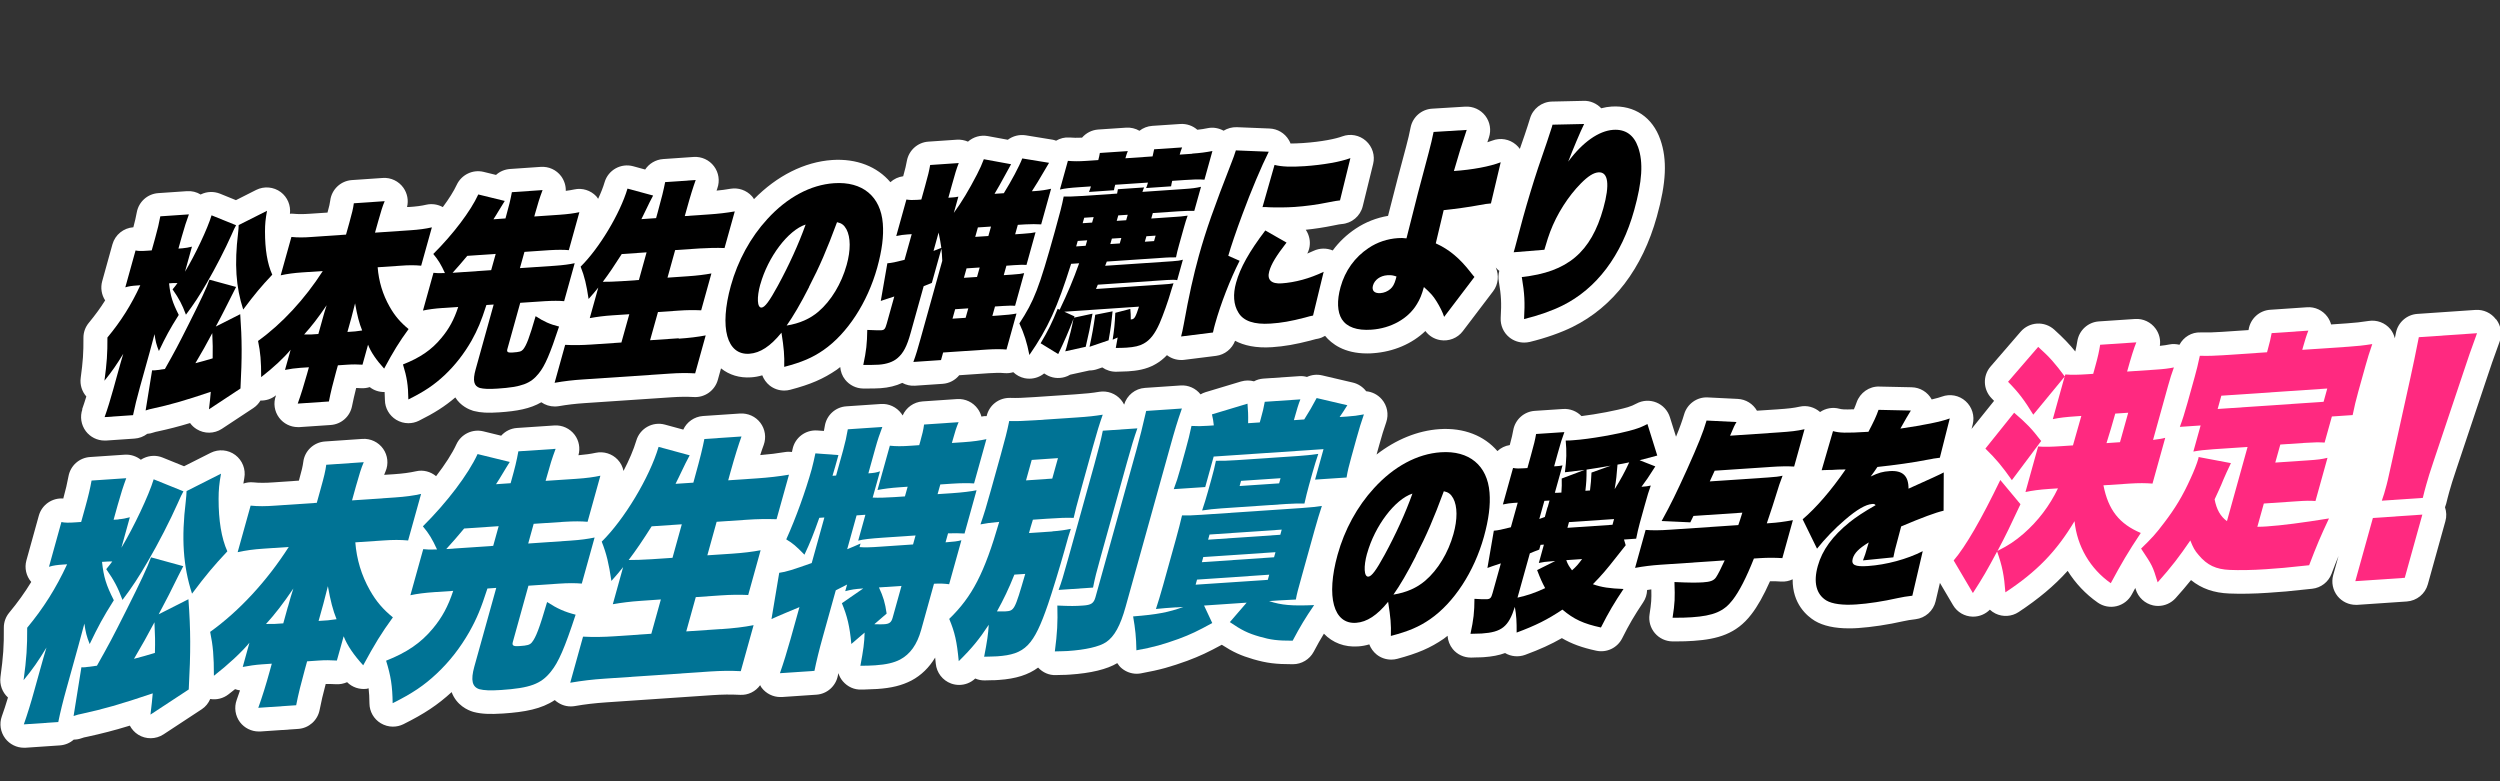
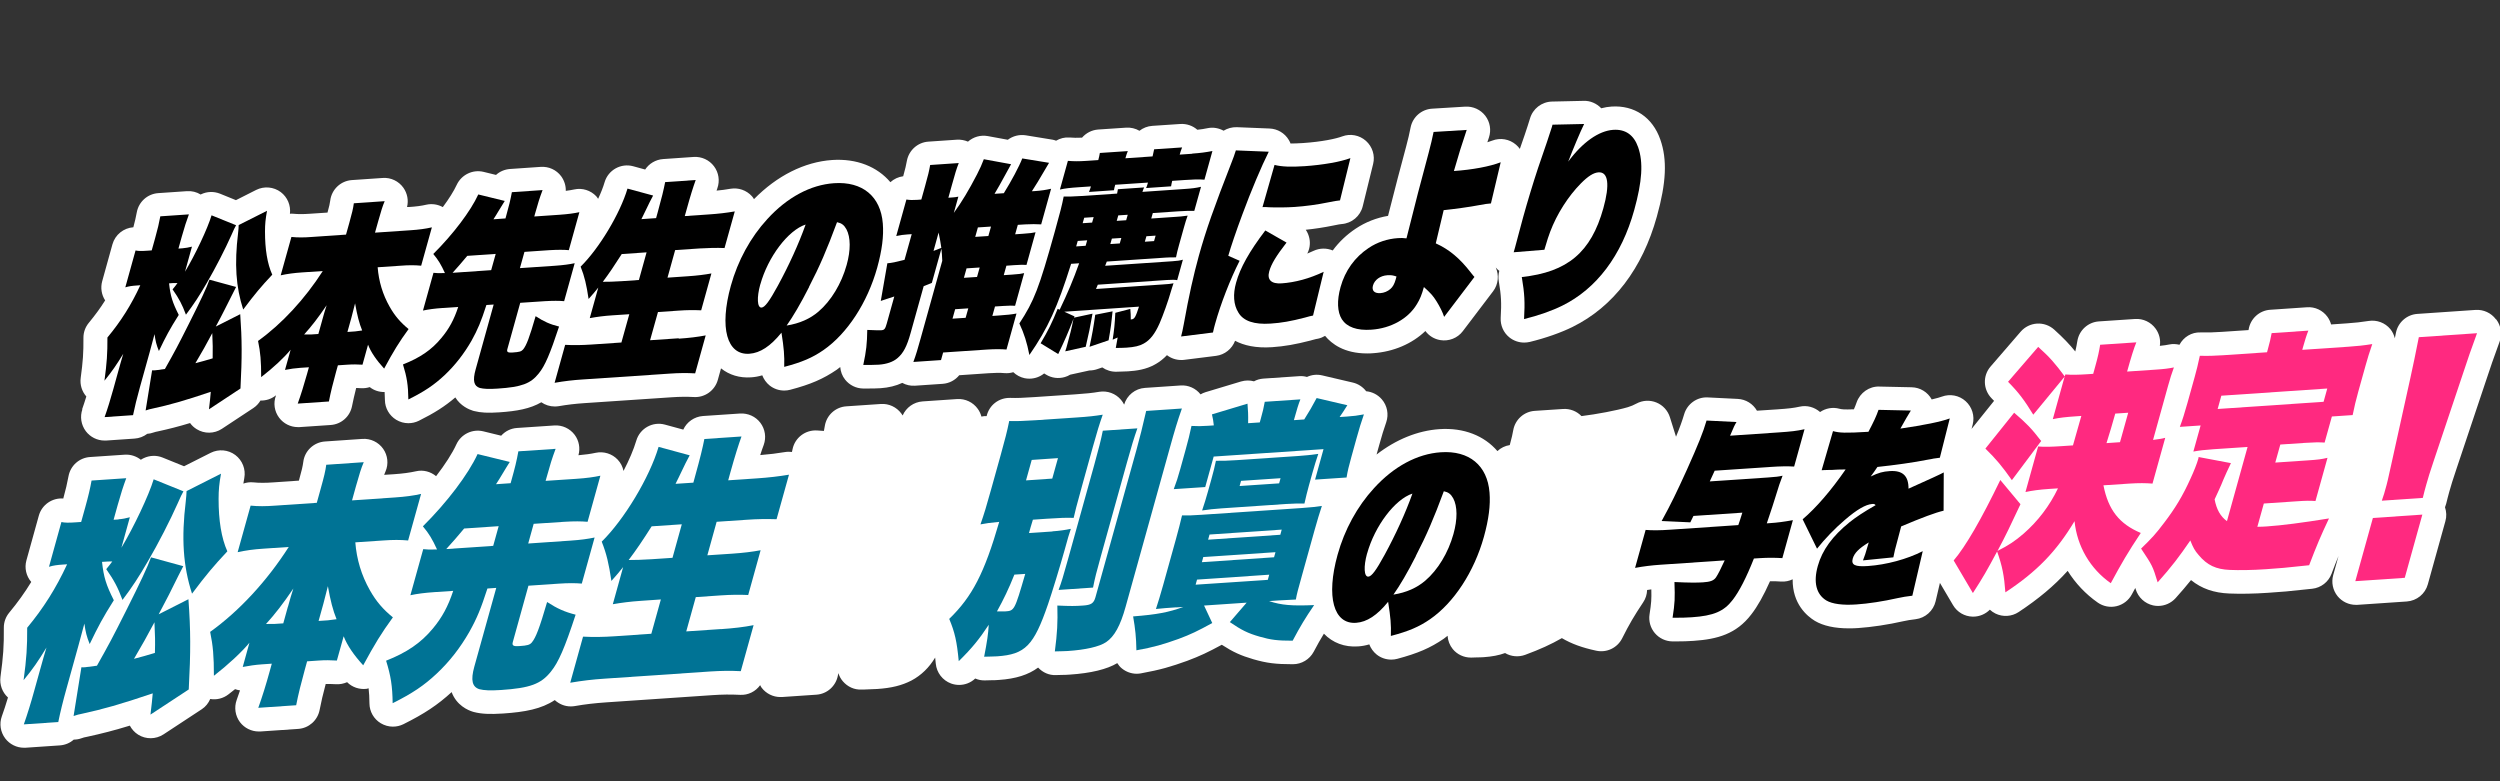
<svg xmlns="http://www.w3.org/2000/svg" id="a" viewBox="0 0 320 100">
  <rect x="0" y="0" width="320" height="100" fill="#333333" stroke="none" />
  <g>
    <path d="m10.55,52.38c-.34.95-.17,2.01.44,2.82.57.75,1.46,1.19,2.39,1.19.07,0,.14,0,.2,0l3.64-.25c.61-.04,1.17-.26,1.62-.61.27-.02.54-.07.81-.17.21-.08.32-.09.55-.14,1.38-.3,2.64-.62,4.13-1.07.22.31.5.57.84.78.99.62,2.26.6,3.23-.04l4.03-2.66c.38-.25.68-.58.91-.96.68.02,1.37-.19,1.93-.63.02-.01.04-.03.05-.04v.04c-.36.95-.2,2.02.41,2.83.57.76,1.46,1.2,2.4,1.2.07,0,.13,0,.2,0l3.99-.27c1.36-.09,2.48-1.08,2.74-2.42.14-.69.31-1.46.53-2.32.21,0,.42.01.63.03.39.02.76-.03,1.11-.14.54.43,1.21.64,1.9.63.02.31.03.65.04,1.03.01,1.03.56,1.98,1.44,2.52.48.29,1.02.44,1.56.44.46,0,.91-.1,1.34-.31,1.99-.99,3.34-1.85,4.67-2.99.68,1.1,1.76,1.55,2.25,1.7.05.01.09.03.14.04.86.22,1.79.27,3.24.17,2.24-.15,3.95-.46,5.38-1.29.5.35,1.1.54,1.71.54.17,0,.34-.01.52-.04,1.09-.19,2.11-.31,3.3-.39l11.15-.75c1.06-.07,1.89-.08,2.86-.03,1.4.08,2.67-.84,3.05-2.19l.41-1.48c1.06.85,2.38,1.25,3.84,1.15.49-.03.97-.12,1.44-.26.19.5.51.95.94,1.3.54.43,1.2.65,1.87.65.26,0,.51-.03.77-.1,2.62-.69,4.23-1.39,5.96-2.57.15-.1.29-.23.44-.34.05.58.25,1.15.63,1.62.56.7,1.4,1.12,2.3,1.13.2,0,.42,0,.65,0,.55,0,1.15-.01,1.58-.04,1.03-.07,1.97-.3,2.78-.68.49.27,1.06.4,1.63.36l3.54-.24c.85-.06,1.61-.47,2.12-1.1l3.8-.26c.82-.06,1.47-.06,2-.01.39.03.77-.01,1.12-.12.4.38.89.65,1.45.77.2.04.41.06.61.06.69,0,1.36-.24,1.89-.67l.23.14c.72.45,1.6.56,2.42.32.24-.07.47-.17.68-.3,0,0,0,0,0,0l2.46-.54c.3,0,.66-.05.98-.16l.67-.23c.53.37,1.17.57,1.83.55l.64-.02c.34,0,.59-.01.83-.03,1.06-.07,2.3-.23,3.45-.88.6-.33,1.1-.74,1.53-1.19.52.4,1.16.62,1.82.62.12,0,.25,0,.38-.02l4.08-.51c1.12-.14,2.05-.9,2.44-1.93,1.11.59,2.63.96,4.74.82,1.58-.11,2.97-.35,4.95-.86.04-.01.09-.02.13-.04.27-.08.39-.11.53-.14l.27-.05c.33-.07.63-.2.9-.36.83,1.01,2.43,2.25,5.38,2.25.25,0,.5,0,.77-.03,2.61-.18,4.99-1.21,6.69-2.84.45.61,1.12,1.03,1.89,1.16,1.1.19,2.23-.25,2.9-1.14l3.88-5.11c.67-.88.77-2.06.34-3.04.13.16.28.31.45.43-.11.41-.14.85-.07,1.29.32,1.92.36,2.76.25,4.73-.05.95.35,1.87,1.08,2.47.54.45,1.23.69,1.92.69.24,0,.47-.03.71-.08,2.02-.49,4.03-1.2,5.5-1.93,5.2-2.57,8.93-7.46,10.78-14.13,1.21-4.34,1.34-7.29.44-9.85-.99-2.84-3.32-4.41-6.24-4.22-.44.03-.88.1-1.32.22-.58-.62-1.43-.99-2.26-.95l-4.04.09c-1.33.03-2.47.92-2.83,2.2l-.29.92c-.15.46-.27.84-.37,1.12-.29.84-.49,1.41-.63,1.82-.14-.19-.29-.37-.48-.53-.84-.73-2.02-.94-3.06-.53-.18.07-.39.14-.62.21.06-.19.13-.39.2-.6.32-.95.15-1.99-.46-2.79-.61-.79-1.57-1.23-2.57-1.17l-4.24.26c-1.35.08-2.48,1.06-2.75,2.39-.21,1.02-.26,1.26-.58,2.48-.59,2.18-1.48,5.54-2.31,8.85-1.49.25-2.9.81-4.13,1.63-1.16.77-2.15,1.71-2.95,2.8-.78-.33-1.67-.32-2.46.05-.27.13-.53.24-.8.35.31-.6.41-1.28.27-1.95-.08-.4-.24-.77-.46-1.1,1.16-.12,2.38-.31,3.46-.53.69-.15,1.05-.2,1.12-.2,1.3-.09,2.4-1.01,2.71-2.28l1.33-5.41c.27-1.08-.09-2.22-.92-2.96-.83-.74-2-.96-3.04-.57-.77.29-2.54.68-5.01.85-.66.04-1.19.06-1.6.06-.06-.15-.13-.3-.22-.45-.52-.88-1.45-1.43-2.46-1.47l-4.2-.17c-.61-.02-1.2.15-1.69.45-.61-.33-1.31-.47-2.01-.33-.45.09-.85.16-1.35.21-.59-.52-1.37-.79-2.18-.74l-3.58.24c-.62.04-1.19.27-1.65.63-.51-.3-1.11-.44-1.71-.4l-3.58.24c-.82.06-1.55.45-2.06,1.04-.69.03-1.12.02-1.59-.02-.63-.05-1.22.11-1.73.41-.15-.05-.29-.11-.45-.13l-3.43-.56c-.84-.13-1.66.09-2.3.57l-2.56-.47c-.94-.17-1.86.11-2.54.71-.44-.19-.92-.28-1.41-.25l-3.66.25c-1.37.09-2.5,1.11-2.75,2.46-.11.6-.19.95-.47,1.97-.62.08-1.19.35-1.64.76-1.68-1.98-4.3-3.05-7.45-2.84-3.55.24-7.08,2.02-10.01,5.01-.08-.13-.16-.27-.27-.38-.69-.76-1.72-1.12-2.73-.95-.57.1-1.16.18-1.79.24.04-.1.07-.2.1-.3.34-.95.18-2.01-.43-2.82-.61-.81-1.59-1.26-2.6-1.19l-3.91.27c-.96.07-1.8.58-2.3,1.34l-1.53-.42c-1.57-.43-3.2.48-3.66,2.04-.19.65-.48,1.38-.83,2.13-.08-.11-.15-.23-.24-.33-.72-.76-1.79-1.1-2.82-.87-.34.07-.68.13-1.08.18.02-.66-.19-1.32-.59-1.87-.61-.82-1.59-1.27-2.61-1.2l-3.93.27c-.69.05-1.32.32-1.8.76l-1.59-.39c-1.39-.34-2.83.36-3.44,1.66-.37.8-1,1.8-1.78,2.85-.63-.35-1.38-.47-2.1-.31-.65.15-1.32.24-2.26.3h-.22c.21-.83.05-1.73-.46-2.46-.6-.85-1.61-1.34-2.65-1.26l-3.95.27c-1.43.1-2.59,1.19-2.77,2.62-.04.35-.13.73-.35,1.54l-2.25.15c-.88.06-1.51.06-2.12,0-.15-.02-.3-.01-.44,0,.13-1.06-.31-2.12-1.17-2.77-.91-.68-2.13-.79-3.15-.28l-2.59,1.31-2.04-.83c-.78-.31-1.66-.29-2.42.08-.02,0-.03.02-.05.03-.52-.32-1.14-.48-1.77-.43l-3.66.25c-1.37.09-2.5,1.1-2.75,2.45-.11.61-.25,1.2-.44,1.92-1.24.09-2.33.94-2.68,2.19l-1.31,4.72c-.23.84-.09,1.73.38,2.45-.62.99-1.31,1.92-2.09,2.87-.45.54-.7,1.23-.69,1.94.01,1.9-.06,2.96-.35,5.11-.12.88.16,1.74.72,2.38-.19.62-.38,1.19-.55,1.67Z" fill="#fff" />
    <path d="m319.47,40.86c-.61-.81-1.59-1.26-2.6-1.19l-7.45.51c-1.35.09-2.47,1.08-2.74,2.41-.05.25-.1.48-.14.71-.11-.42-.29-.83-.58-1.18-.67-.81-1.73-1.2-2.76-1.04-.96.15-1.77.24-2.8.31l-2.02.14c-.09-.34-.25-.67-.46-.97-.61-.84-1.6-1.31-2.63-1.23l-4.7.32c-1.39.09-2.53,1.13-2.76,2.5,0,.03-.01.06-.02.1l-3.43.23c-1.03.07-1.81.09-2.71.07-1.15-.05-2.18.6-2.7,1.58-.42-.1-.85-.13-1.28-.04-.36.07-.65.12-1.23.18.12-.76-.07-1.55-.53-2.19-.61-.85-1.61-1.32-2.64-1.25l-4.63.31c-1.39.09-2.54,1.14-2.76,2.52-.07.42-.14.81-.26,1.32h-.01c-.78-.96-1.51-1.72-2.69-2.79-.6-.54-1.39-.82-2.2-.77-.81.05-1.56.42-2.09,1.03l-3.86,4.47c-1.02,1.18-.96,2.95.14,4.07.11.11.21.21.31.32l-2.88,3.59.15-.58c.27-1.08-.08-2.22-.91-2.97s-2-.97-3.05-.58c-.22.08-.61.2-1.29.36-.51-.94-1.49-1.54-2.57-1.56l-4.14-.09c-1.28-.05-2.47.79-2.9,2.02-.11.31-.21.57-.35.89-1.31.05-1.58,0-1.85-.07-.88-.24-1.78-.06-2.48.42-.71-.62-1.67-.9-2.6-.69-.83.18-1.35.24-2.9.35l-2.58.17c-.51-.89-1.43-1.46-2.46-1.51l-3.83-.19c-1.37-.08-2.64.82-3.03,2.16-.24.81-.54,1.66-1.04,2.87l-.78-2.49c-.27-.86-.9-1.55-1.73-1.89-.83-.34-1.77-.29-2.56.14-.36.2-.69.33-1.1.46-1.43.42-3.98.9-5.93,1.14-.61-.63-1.47-.97-2.36-.91l-3.62.24c-1.37.09-2.5,1.1-2.75,2.45-.1.57-.18.91-.45,1.93-.6.09-1.15.36-1.58.77-1.68-1.96-4.29-3.02-7.42-2.81-2.79.19-5.56,1.32-8.05,3.25l.35-1.25c.35-1.27.53-1.84.89-2.89.34-1.01.13-2.12-.57-2.93-.52-.6-1.24-.96-2-1.03-.42-.55-1.02-.95-1.7-1.11l-3.93-.92c-.67-.16-1.36-.08-1.95.2-.32-.09-.66-.13-1.01-.1l-4.56.31c-.44.03-.85.15-1.21.35-.54-.15-1.11-.14-1.66.02l-4.55,1.37c-.23.07-.44.17-.63.28-.61-.78-1.57-1.21-2.55-1.14l-4.56.31c-1.26.08-2.32.95-2.67,2.14-.11-.22-.24-.42-.4-.61-.68-.81-1.74-1.2-2.79-1.03-.88.15-1.66.23-3.11.33l-5.21.35c-1.47.1-2.24.13-3.06.1-1.47-.04-2.71.93-3.03,2.33-.22,0-.43,0-.65.06,0,0-.01,0-.02,0-.09-.34-.24-.68-.46-.98-.6-.85-1.61-1.33-2.65-1.26l-4.42.3c-1.14.08-2.11.79-2.55,1.8-.05-.09-.11-.17-.17-.25-.61-.83-1.6-1.29-2.62-1.22l-4.42.3c-1.38.09-2.52,1.12-2.75,2.49-.04.22-.08.44-.12.66l-.85-.06c-1.51-.1-2.85.91-3.16,2.38-.03.12-.05.25-.08.37-.28-.03-.57-.04-.86.01-1.01.17-2.07.3-3.2.39.16-.5.3-.92.45-1.31.34-.95.18-2.01-.43-2.82-.61-.81-1.59-1.25-2.6-1.19l-4.75.32c-1.11.08-2.07.76-2.52,1.74l-2.35-.64c-1.57-.43-3.2.48-3.66,2.04-.35,1.17-.93,2.52-1.64,3.89-.11-.54-.36-1.04-.75-1.45-.72-.76-1.79-1.09-2.82-.87-.64.14-1.31.23-2.2.31.25-.89.08-1.86-.48-2.61-.61-.81-1.58-1.27-2.61-1.2l-4.77.32c-.8.05-1.52.42-2.03.99l-2.29-.56c-1.39-.34-2.84.36-3.44,1.66-.53,1.16-1.45,2.58-2.6,4.08-.71-.59-1.65-.84-2.56-.63-.81.18-1.69.3-2.84.38l-1.25.08c.06-.15.11-.28.17-.42.42-.96.3-2.07-.3-2.92-.6-.85-1.61-1.33-2.65-1.26l-4.8.33c-1.43.1-2.6,1.2-2.77,2.62-.07.52-.19,1.08-.56,2.39l-3.19.22c-1.1.08-1.9.08-2.67,0-.44-.04-.86.02-1.25.16.03-.22.07-.45.12-.71.21-1.12-.24-2.26-1.15-2.95-.91-.68-2.13-.79-3.15-.28l-3.41,1.72-2.74-1.11c-.78-.32-1.66-.29-2.42.07-.13.06-.26.13-.37.21-.58-.46-1.32-.7-2.07-.65l-4.44.3c-1.37.09-2.5,1.1-2.75,2.45-.17.9-.36,1.75-.67,2.86-1.41-.11-2.74.79-3.13,2.19l-1.59,5.73c-.27.97-.03,2.01.62,2.76-.83,1.36-1.75,2.64-2.82,3.93-.45.54-.7,1.23-.69,1.94.02,2.34-.07,3.63-.43,6.29-.13,1,.24,1.98.96,2.63-.27.9-.54,1.73-.79,2.42-.34.95-.17,2.01.44,2.82.57.75,1.46,1.19,2.39,1.19.07,0,.14,0,.2,0l4.41-.3c.67-.05,1.29-.31,1.77-.74.34,0,.68-.06,1.01-.18.25-.09.32-.11.74-.19,1.8-.39,3.44-.81,5.43-1.42.24.46.61.87,1.07,1.16.99.62,2.26.6,3.24-.04l4.9-3.22c.49-.32.85-.78,1.08-1.31.81.14,1.66-.07,2.33-.59.29-.22.57-.45.85-.67.2.07.41.13.63.16-.14.43-.28.84-.43,1.24-.34.95-.18,2.02.43,2.83.57.75,1.46,1.19,2.4,1.19.07,0,.14,0,.2,0l4.85-.33c1.36-.09,2.48-1.09,2.74-2.42.19-.99.44-2.07.78-3.33.42,0,.86,0,1.31.03.51.03.99-.07,1.43-.26.65.65,1.57.96,2.49.85.09-.01.18-.05.26-.07.07.58.1,1.19.11,1.95.01,1.03.56,1.99,1.44,2.52.48.29,1.02.44,1.56.44.46,0,.91-.1,1.34-.31,2.69-1.34,4.39-2.47,6.18-4.11.63,1.7,2.09,2.32,2.71,2.51.05.01.09.03.14.04.97.25,2.04.3,3.73.19,2.82-.19,4.91-.58,6.62-1.72.56.51,1.27.81,2.03.81.17,0,.34-.01.52-.04,1.35-.24,2.61-.38,4.07-.48l13.53-.92c1.31-.09,2.35-.1,3.56-.04,1.04.06,2-.43,2.58-1.24.06.11.11.23.19.33.57.75,1.46,1.19,2.39,1.19.07,0,.14,0,.2,0l4.42-.3c1.35-.09,2.47-1.08,2.74-2.41.02-.11.05-.23.07-.35.12.38.31.74.58,1.05.59.69,1.46,1.1,2.36,1.05h.34c.66-.02,1.23-.04,1.69-.07,1.82-.12,3.15-.45,4.38-1.08,1.26-.67,2.27-1.66,3.04-2.94.03.24.05.5.08.78.11,1.15.87,2.14,1.96,2.54.33.12.68.18,1.03.18.75,0,1.49-.28,2.06-.82.4.17.82.26,1.27.24l.75-.02c.41,0,.7-.01,1.03-.04,2.17-.15,3.75-.66,5-1.58.59.63,1.4,1,2.28.96l.76-.02c.41,0,.7-.02,1-.04,2.72-.18,4.77-.68,6.09-1.47.16.25.35.49.59.68.54.44,1.21.68,1.9.68.18,0,.36-.02.54-.05,2.52-.46,3.85-.86,5.91-1.6,1.68-.63,2.66-1.1,4.44-2.06,1.45.94,2.45,1.39,4.06,1.86,1.71.49,2.84.63,4.98.63h.07c1.11,0,2.13-.62,2.65-1.59.49-.92.88-1.63,1.31-2.32,1.12,1.17,2.65,1.75,4.37,1.63.49-.03.97-.12,1.44-.26.19.5.51.95.94,1.3.54.43,1.2.65,1.87.65.26,0,.52-.03.77-.1,2.62-.7,4.23-1.39,5.95-2.57.17-.12.33-.26.49-.38.04.62.27,1.22.67,1.71.57.69,1.42,1.08,2.31,1.08.03,0,.06,0,.09,0l.61-.02c.4,0,.7-.02.93-.03,1.05-.07,1.96-.24,2.75-.53.77.46,1.72.54,2.57.23,1.9-.7,3.3-1.34,4.7-2.14,1.24.73,2.59,1.22,4.4,1.61,1.34.29,2.7-.36,3.32-1.59.91-1.82,1.52-2.85,2.69-4.61.32-.47.48-1.02.5-1.57.18-.03.35-.06.54-.08.03,1.29,0,1.72-.23,3.21-.13.86.12,1.73.68,2.39s1.38,1.05,2.25,1.06c.17,0,.34,0,.51,0,.78,0,1.49-.02,2.19-.07,3.05-.21,5.48-.87,7.4-3.39.8-1.03,1.57-2.4,2.39-4.24.47-.01.92,0,1.42.04.53.03,1.03-.07,1.48-.29-.04,3.16,1.86,4.72,2.84,5.32,1.08.64,2.55.96,4.37.96.38,0,.78-.01,1.19-.04,1.71-.12,3.81-.43,5.74-.87q.7-.16,1.59-.26c1.25-.15,2.28-1.07,2.57-2.3l.55-2.35,1.68,2.85c.53.9,1.48,1.45,2.52,1.47.02,0,.04,0,.06,0,.81,0,1.57-.33,2.13-.89.21.19.45.36.71.49.95.47,2.09.4,2.98-.19,2.52-1.67,4.53-3.34,6.27-5.27.99,1.58,2.29,2.97,3.85,4.06.7.49,1.58.66,2.41.46.83-.2,1.54-.74,1.95-1.5.16-.29.31-.57.45-.83.02.06.03.1.05.17.32,1.04,1.17,1.82,2.22,2.06.21.05.43.07.65.07.84,0,1.66-.36,2.24-1,.75-.83,1.37-1.57,1.97-2.31,1.36,1.1,2.93,1.64,4.91,1.72,1.37.06,3.21.03,4.92-.09,1.82-.12,2.5-.17,5.68-.52,1.12-.12,2.08-.86,2.48-1.92.34-.9.62-1.62.89-2.27l-.68,2.44c-.26.94-.05,1.94.56,2.7.57.7,1.43,1.11,2.33,1.11.07,0,.14,0,.2,0l6.33-.43c1.27-.09,2.35-.96,2.69-2.19l2.25-8.09c.17-.59.14-1.21-.05-1.78.06-.15.11-.3.15-.45.13-.57.27-1.04.4-1.54.22-.8.45-1.53.91-2.9l3.73-11.14c.64-1.94,1.01-3.01,1.8-5.17.35-.95.19-2.02-.42-2.83Z" fill="#fff" />
  </g>
  <g>
    <path d="m23.37,31.78c.39-.03.81-.11,1.2-.21l-.89,3.21c1.3-2.15,2.9-5.54,3.4-7.22l3.14,1.27c-.19.33-.29.55-.6,1.26-.78,1.77-2.09,4.3-3.13,6.09-.97,1.68-1.68,2.76-2.69,4.1-.5-1.34-.87-2.03-1.71-3.24.32-.39.41-.5.63-.81-.21-.01-.39,0-.55,0l-.53.04c.17,1.6.43,2.43,1.24,4.04-1.14,1.8-1.67,2.79-2.54,4.62-.33-.82-.43-1.24-.56-2.16q-.33,1.24-.63,2.34l-1.24,4.45c-.38,1.35-.68,2.59-.88,3.58l-3.64.25c.36-1,.76-2.3,1.12-3.6l.5-1.81c.46-1.65.47-1.7.77-2.7-.87,1.43-1.45,2.27-2.41,3.45.31-2.3.39-3.49.38-5.53,1.72-2.07,3.04-4.15,4.21-6.69l-.4.03c-.65.04-1.07.1-1.52.24l1.31-4.72c.37.08.77.08,1.5.03l.57-.04.43-1.54c.33-1.19.52-1.99.67-2.82l3.66-.25c-.3.81-.58,1.65-.91,2.84l-.43,1.54.53-.04Zm7.38,8.45c.23,3.27.24,5.46.03,9.5l-4.03,2.66c.14-1.15.16-1.49.23-2.24-3.42,1.16-5.3,1.68-7.42,2.14-.37.08-.56.12-.92.25l.83-5.14c.11.02.27,0,.37,0,.18-.01.38-.05,1.27-.17,1.3-2.31,1.63-2.92,3.06-5.77,1.56-3.1,2.29-4.65,2.64-5.66l3.41.93q-.2.36-1.52,3.01c-.3.6-.55,1.07-1.08,2.06l3.14-1.59Zm-5.74,6.26c.94-.25,1.32-.35,2.21-.62.03-1.38.01-1.72-.05-3.23-.89,1.68-1.16,2.14-2.16,3.85Zm9.17-19.52c-.19,1.05-.26,1.68-.26,2.67,0,2.25.29,4.11.93,5.52-1.46,1.55-2.21,2.45-3.72,4.46-.94-2.9-1.13-5.83-.66-9.75.06-.56.07-.67.08-1.06l3.63-1.83Z" />
    <path d="m37.23,44.73c-.88,1.07-2.26,2.35-3.8,3.54,0-2.06-.09-3.14-.4-4.63,3.05-2.19,5.96-5.33,8.29-8.95l-2.67.18c-1.03.07-1.85.18-2.72.37l1.37-4.91c.79.08,1.59.08,2.62,0l4.37-.3.41-1.46c.36-1.29.51-1.91.59-2.55l3.95-.27c-.27.63-.46,1.25-.83,2.57l-.41,1.46,4.56-.31c1.05-.07,1.89-.18,2.72-.37l-1.37,4.91c-.81-.08-1.59-.08-2.62,0l-2.95.2c.14,1.79.64,3.48,1.54,5.06.66,1.17,1.4,2.02,2.42,2.85-1.22,1.67-1.93,2.83-3.13,5.06-.98-1.07-1.7-2.11-2.06-3.06l-.71,2.56c-.61-.04-1.27-.05-1.94,0l-1.21.08-.24.86c-.38,1.38-.69,2.61-.91,3.77l-3.99.27c.42-1.17.81-2.44,1.19-3.79l.24-.86-1.07.07c-.63.04-1.36.14-1.99.27l.73-2.62Zm4.01-3.74c.23-.84.34-1.21.57-1.92-1.09,1.61-1.96,2.73-2.88,3.74.08,0,.39,0,.93,0l.89-.06.49-1.75Zm5.12,1.32c-.38-.93-.64-1.94-.91-3.48-.28,1.08-.43,1.7-.47,1.83l-.51,1.83.99-.07.9-.12Z" />
    <path d="m55.49,34.92c.45.05.68.06,1.46.03-.49-1.08-.84-1.66-1.49-2.44,2.54-2.53,4.78-5.48,5.76-7.62l3.39.83c-.21.33-.45.72-.85,1.38-.17.28-.29.5-.6.97l1.54-.11.08-.29c.37-1.32.55-2.05.74-3.07l3.93-.27c-.39,1.03-.58,1.65-.98,3.08l-.08.3,3.22-.22c1.11-.08,1.85-.18,2.55-.33l-1.35,4.86c-.66-.06-1.4-.06-2.46,0l-3.22.22-.58,2.08,4.45-.3c1.11-.08,1.85-.18,2.56-.33l-1.35,4.86c-.66-.06-1.4-.06-2.46,0l-3.16.21-1.65,5.93c-.1.38.06.47.68.43.89-.06,1.1-.13,1.33-.38.44-.53.81-1.51,1.61-4.27,1.07.7,1.84,1.04,3,1.33-1.15,3.49-1.8,5.02-2.6,6-1.04,1.31-2.21,1.74-5.25,1.94-1.15.08-1.8.04-2.29-.08-.77-.24-.94-.94-.54-2.37l2.31-8.31-.93.06c-.68,2.11-1.1,3.12-1.91,4.58-.95,1.65-2.07,3.1-3.43,4.39-1.34,1.25-2.55,2.08-4.65,3.12-.02-1.8-.19-2.87-.69-4.48,2.18-.86,3.66-1.86,4.91-3.38.99-1.18,1.63-2.36,2.16-3.98l-1.96.13c-1.07.07-1.83.18-2.55.33l1.35-4.85Zm7.38-.34l.58-2.08-3.64.25c-.75.9-1.21,1.43-1.88,2.17l4.94-.34Z" />
    <path d="m86.88,43.35c1.32-.09,2.41-.22,3.45-.42l-1.35,4.86c-1.11-.06-2.06-.05-3.23.03l-11.15.75c-1.25.08-2.37.21-3.61.43l1.35-4.86c1.11.06,2.12.04,3.37-.04l3.83-.26,1.01-3.62-2.13.14c-1.09.07-1.99.19-2.93.36l1.09-3.91c-.45.56-.64.79-1.24,1.46-.28-1.86-.51-2.85-1.02-4.14,2.37-2.33,5.04-6.77,6-9.99l3.28.89c-.32.58-.54,1.04-.87,1.73-.24.52-.36.74-.63,1.29l1.88-.13.21-.76c.51-1.83.76-2.88.95-3.85l3.91-.27c-.34.95-.67,1.98-1.18,3.84l-.22.78,3.04-.21c1.23-.08,2.33-.21,3.36-.39l-1.31,4.69c-1.02-.04-2.03-.02-3.16.05l-3.16.21-.98,3.53,2.61-.18c1.19-.08,2.13-.2,3.01-.36l-1.31,4.72c-.92-.04-1.81-.04-2.9.04l-2.63.18-1.01,3.61,3.66-.25Zm-4.12-11.05l-3.18.22c-.93,1.46-1.62,2.49-2.42,3.55.7,0,1.36-.01,2.43-.08l2.19-.15.98-3.53Z" />
    <path d="m100.02,42.59c-1.41,1.74-2.72,2.59-4.1,2.69-2.89.2-3.86-3.34-2.37-8.71.89-3.21,2.51-6.18,4.66-8.52,2.54-2.79,5.55-4.4,8.55-4.6,3.64-.25,5.97,1.69,6.24,5.16.13,1.61-.1,3.42-.72,5.66-1.25,4.48-3.84,8.44-6.89,10.55-1.41.97-2.73,1.54-5.01,2.14.04-1.48-.04-2.38-.35-4.37Zm-2.71-6.17c-.46,1.67-.39,2.99.17,2.95.42-.03,1-.81,2.08-2.79,1.42-2.61,2.67-5.34,3.56-7.84-2.24.73-4.82,4.14-5.8,7.67Zm6.25.32c-1.07,2.11-2.06,3.79-2.87,4.93,1.67-.27,3.01-.87,4.08-1.79,1.61-1.38,2.93-3.56,3.6-5.96.53-1.89.52-3.55-.03-4.58-.3-.54-.62-.78-1.2-.9-1.32,3.56-2.2,5.6-3.59,8.29Z" />
    <path d="m119.28,36.21l-1.05.42-1.67,5.99c-.47,1.7-.93,2.58-1.67,3.21-.56.49-1.4.78-2.41.85-.49.03-1.35.04-1.98.03.39-1.83.48-2.71.51-4.48.98.04,1.46.06,1.81.04.38-.03.49-.17.68-.84l.97-3.48c-.83.27-1.29.41-1.73.57l.84-4.82c.53-.04,1.07-.15,2.2-.44l.92-3.29-.57.04c-.46.03-.84.08-1.41.2l1.3-4.67c.44.07.81.08,1.38.04l.53-.04.46-1.65c.42-1.51.53-1.97.67-2.77l3.66-.25c-.31.81-.46,1.3-.87,2.79l-.46,1.65.55-.04c.24-.02.4-.03.73-.1l-.58,2.08c1-1.37,1.94-2.94,2.96-4.91.43-.85.58-1.18.88-1.96l3.49.64c-.36.66-.47.85-.83,1.51-.49.91-.85,1.54-1.29,2.28l1.19-.08c.99-1.6,1.96-3.41,2.36-4.45l3.43.56q-.15.25-.52.88c-.74,1.27-1.17,1.98-1.68,2.76l.36-.02c.79-.05,1.44-.15,2.1-.3l-1.27,4.56c-.61-.04-1.29-.04-2.02,0l-.97.06-.34,1.21,1.01-.07c.93-.06,1.19-.11,1.6-.19l-1.16,4.18c-.4-.03-.69-.03-1.6.03l-.97.07-.34,1.21,1.05-.07c.89-.06,1.23-.11,1.56-.19l-1.16,4.18c-.3-.03-.67-.03-1.48.02l-1.09.07-.34,1.21.75-.05c1.07-.07,1.8-.15,2.34-.26l-1.28,4.61c-.68-.06-1.48-.06-2.46,0l-5.65.38-.27.97-3.54.24c.33-.89.58-1.73.92-2.97l2.78-9.98c-.03-.74-.05-.92-.11-1.55l-1.22,4.37Zm.21-4.09c.35-.13.41-.16,1-.39-.11-.73-.17-1.13-.35-1.96l-.65,2.35Zm2.43,8.67l1.68-.11.34-1.21-1.68.11-.34,1.21Zm1.46-5.23l1.68-.11.34-1.21-1.68.11-.34,1.21Zm3.13-5.35l.34-1.21-1.68.11-.34,1.21,1.68-.11Z" />
    <path d="m137.09,33.81c-1.74,5.54-2.97,8.22-5.33,11.63-.31-1.59-.66-2.71-1.28-4.04,1.9-2.91,2.5-4.46,4.53-11.74.7-2.51.93-3.42,1.14-4.5.58.01.96.01,2.23-.07l4.61-.31c.05-.24.07-.32.1-.56l3.36-.23c-.1.22-.12.27-.22.57l5.39-.37c1.01-.07,1.47-.13,2.11-.28l-.86,3.08c-.58-.01-1.2,0-2.05.06l-3.26.22-.2.7,3.22-.22c.44-.03.65-.04,1.44-.15-.16.43-.3.87-.47,1.49l-.64,2.29c-.17.59-.27,1.02-.38,1.56-.8,0-1.01.02-1.29.03l-7.57.51q-.14.38-.21.54l8.6-.58c.63-.04.98-.09,1.35-.2l-.73,2.62c-.29-.06-.68-.06-1.31-.02l-8.85.6c-.11.25-.12.3-.23.55l8.54-.58c.81-.06.95-.06,1.38-.15-.12.38-.2.57-.32,1-.35,1.24-1.02,3.11-1.46,4.12-.61,1.37-1.22,2.15-2.04,2.6-.53.3-1.17.45-2.2.52-.36.03-.66.02-1.37.04.11-.59.14-.78.24-1.34l-.64.28c.19-1.23.27-1.95.34-3.44l1.92-.5c.05.58.06.76.06,1.37.03-.03.07-.03.09-.03.38-.03.53-.3.96-1.63l-9.56.65,1.31.6-.07.16,2.37-.51c-.28,1.63-.5,2.68-.87,4.24l-2.62.58c.13-.38.19-.6.23-.76.38-1.38.57-2.1.83-3.42-.65,1.71-1.17,2.88-1.96,4.53l-2.25-1.38c.95-1.6,1.47-2.64,2.18-4.41l.26.11c1.02-2.13,1.75-3.85,2.49-5.94l-1.03.07Zm15.51-14.15c1.05-.07,1.75-.17,2.59-.33l-1.02,3.67c-.74-.06-1.35-.04-2.51.04l-1.62.11c-.08.35-.1.43-.14.7l-3.2.22c.11-.25.14-.35.24-.7l-4.19.28c-.11.38-.12.43-.16.7l-3.2.22c.11-.25.16-.43.25-.71l-1.48.1c-1.21.08-1.81.15-2.49.3l1.02-3.67c.72.06,1.38.07,2.41,0l1.48-.1c.11-.4.14-.57.2-.91l3.58-.24c-.12.3-.2.52-.31.92l3.48-.24c.08-.38.14-.59.2-.91l3.58-.24c-.13.33-.22.57-.31.92l1.62-.11Zm-13.44,11.1l-1.21.08-.2.7,1.21-.08.2-.7Zm.83-2.97l-1.21.08-.2.7,1.21-.08.2-.7Zm2.42,12.06c-.12,1.25-.23,2.16-.51,3.71l-2.44.83c.34-1.59.51-2.52.73-4.1l2.22-.44Zm.92-8.69l.2-.7-1.21.08-.2.7,1.21-.08Zm1.02-3.67l-1.21.08-.2.7,1.21-.08.2-.7Zm3.37,3.37l.2-.7-1.18.08-.2.7,1.18-.08Z" />
    <path d="m162.4,19.42c-.92,1.83-2.28,5.05-3.37,8.01-.77,2.06-1.51,4.23-1.81,5.31l1.45.64c-1.21,2.38-2.44,5.56-3.13,8.05-.1.35-.17.62-.28,1.13l-4.08.51c.14-.59.21-.81.34-1.56.67-3.72,1.24-6.25,1.93-8.76.93-3.34,1.92-6.14,4.21-12.01.19-.49.34-.87.53-1.49l4.2.17Zm2.26,11.65c-1.3,1.68-1.94,2.72-2.2,3.67-.3,1.08.27,1.62,1.59,1.53,1.72-.12,3.56-.61,5.38-1.48l-1.36,5.6c-.35.08-.49.09-1.04.26-1.8.47-3.02.68-4.4.77-2.09.14-3.48-.32-4.12-1.42-.62-.99-.71-2.33-.29-3.82.53-1.92,1.7-4,3.74-6.68l2.73,1.56Zm-1.51-9.96c.87.23,2.09.28,3.85.16,2.33-.16,4.55-.55,5.85-1.03l-1.33,5.41c-.28.02-.82.11-1.55.26-1.34.28-2.93.49-4.25.58-1.05.07-2.35.08-3.29.04-.44-.02-.49-.05-.83-.02l1.54-5.4Z" />
    <path d="m187.74,16.62c-.64,1.9-1.03,3.14-1.64,5.27,2.35-.16,4.6-.58,5.99-1.12l-1.25,5.27c-.57.04-.64.07-1.47.21-1.21.24-3.32.52-4.58.65-.03.11-.37,1.54-1.01,4.25,1.72.78,3.07,1.91,4.47,3.72.3.38.31.4.48.58l-3.88,5.11c-.2-.62-.55-1.31-.98-2-.44-.71-.77-1.06-1.61-1.82-.28,1-.51,1.57-.91,2.21-1.11,1.85-3.32,3.08-5.81,3.25-1.86.13-3.14-.34-3.78-1.33-.59-.94-.65-2.39-.17-4.12.58-2.1,1.82-3.83,3.6-5.01,1.1-.74,2.4-1.17,3.74-1.26.42-.03.64-.02,1.1.03.91-3.69,2.06-8.11,2.84-10.96.34-1.29.4-1.59.63-2.66l4.24-.26Zm-10.16,18.61c-.91.06-1.64.59-1.84,1.32-.18.65.18,1.02.95.97.46-.03.93-.22,1.29-.54.3-.26.5-.62.67-1.21.07-.27.1-.38.1-.38-.46-.15-.66-.19-1.18-.16Z" />
    <path d="m202.76,15.89c-.48.96-1.45,3.28-2.03,4.8,1.83-2.48,3.91-3.94,5.75-4.07,1.56-.11,2.65.64,3.2,2.22.68,1.94.52,4.38-.5,8.05-1.62,5.83-4.82,10.07-9.22,12.24-1.29.64-3.07,1.27-4.88,1.71.12-2.18.07-3.23-.29-5.38,5.86-.63,8.87-3.17,10.44-8.81.85-3.05.62-4.67-.62-4.59-.63.04-1.34.49-2.26,1.42-1.62,1.64-3.07,3.91-3.93,6.19-.22.6-.31.84-.74,2.3l-3.93.32c.05-.19.1-.38.17-.59.1-.38.17-.62.46-1.73.19-.75.35-1.32.58-2.16.56-2.02,1.27-4.37,1.91-6.3q.25-.76,1.14-3.33c.1-.3.24-.7.39-1.19.12-.35.2-.6.24-.73.01-.05.04-.16.08-.3l4.04-.09Z" />
    <path d="m15.16,66.47c.48-.03.98-.13,1.46-.26l-1.08,3.9c1.57-2.61,3.52-6.73,4.13-8.76l3.81,1.54c-.23.4-.35.67-.73,1.53-.95,2.15-2.53,5.22-3.8,7.39-1.18,2.04-2.04,3.35-3.27,4.98-.61-1.63-1.06-2.47-2.08-3.94.39-.48.5-.61.77-.98-.25-.01-.47,0-.66.01l-.65.04c.21,1.95.52,2.95,1.51,4.91-1.38,2.18-2.02,3.38-3.09,5.61-.4-1-.52-1.51-.68-2.62q-.4,1.5-.77,2.85l-1.5,5.4c-.46,1.64-.83,3.14-1.07,4.35l-4.41.3c.43-1.22.92-2.79,1.35-4.37l.61-2.19c.56-2,.57-2.06.94-3.28-1.05,1.74-1.75,2.75-2.93,4.18.38-2.79.47-4.24.46-6.71,2.09-2.52,3.68-5.04,5.11-8.12l-.48.03c-.79.05-1.3.12-1.84.29l1.59-5.73c.44.1.94.1,1.83.04l.7-.05.52-1.87c.4-1.44.63-2.42.81-3.43l4.44-.3c-.37.99-.7,2.01-1.1,3.45l-.52,1.87.65-.04Zm8.96,10.25c.29,3.96.3,6.63.04,11.53l-4.9,3.22c.18-1.39.2-1.81.29-2.72-4.16,1.41-6.43,2.04-9.01,2.6-.45.09-.67.14-1.12.3l1-6.24c.13.02.33,0,.45,0,.22-.02.46-.06,1.54-.2,1.58-2.81,1.97-3.54,3.71-7,1.89-3.76,2.77-5.65,3.21-6.87l4.13,1.13q-.24.43-1.84,3.66c-.37.73-.67,1.3-1.31,2.5l3.81-1.93Zm-6.97,7.61c1.14-.3,1.6-.43,2.68-.76.04-1.67.02-2.09-.06-3.92-1.08,2.03-1.41,2.6-2.62,4.68Zm11.14-23.7c-.23,1.27-.31,2.05-.31,3.24,0,2.73.35,4.99,1.12,6.7-1.77,1.89-2.69,2.98-4.52,5.42-1.14-3.52-1.38-7.07-.8-11.84.07-.68.08-.81.1-1.29l4.41-2.23Z" fill="#007395" />
    <path d="m31.99,82.2c-1.07,1.29-2.75,2.85-4.61,4.3,0-2.51-.11-3.82-.48-5.62,3.71-2.66,7.24-6.47,10.06-10.87l-3.24.22c-1.25.08-2.25.22-3.3.45l1.66-5.96c.96.1,1.93.09,3.17,0l5.3-.36.49-1.77c.44-1.57.62-2.32.72-3.1l4.8-.33c-.33.76-.56,1.52-1.01,3.12l-.49,1.77,5.54-.38c1.27-.09,2.3-.22,3.3-.45l-1.66,5.96c-.99-.09-1.93-.09-3.18,0l-3.58.24c.17,2.17.78,4.22,1.87,6.14.8,1.42,1.7,2.46,2.94,3.46-1.48,2.03-2.34,3.44-3.8,6.14-1.19-1.3-2.06-2.56-2.5-3.72l-.87,3.11c-.74-.05-1.54-.06-2.35,0l-1.46.1-.29,1.05c-.46,1.67-.84,3.17-1.11,4.57l-4.85.33c.51-1.42.99-2.96,1.44-4.6l.29-1.05-1.3.09c-.77.05-1.65.18-2.42.33l.88-3.18Zm4.87-4.54c.28-1.02.41-1.47.69-2.33-1.32,1.95-2.38,3.31-3.5,4.54.1,0,.47,0,1.13-.01l1.08-.07.59-2.13Zm6.22,1.6c-.46-1.13-.78-2.36-1.11-4.23-.34,1.31-.53,2.06-.57,2.22l-.62,2.23,1.2-.08,1.1-.14Z" fill="#007395" />
    <path d="m54.16,70.29c.55.06.83.07,1.78.04-.6-1.31-1.02-2.02-1.81-2.96,3.09-3.07,5.81-6.66,7-9.25l4.12,1.01c-.25.4-.55.87-1.03,1.68-.21.34-.35.6-.73,1.17l1.87-.13.1-.36c.45-1.6.67-2.49.89-3.72l4.77-.32c-.47,1.25-.7,2.01-1.18,3.74l-.1.36,3.91-.26c1.34-.09,2.25-.22,3.1-.4l-1.64,5.9c-.8-.07-1.7-.08-2.99,0l-3.91.26-.7,2.52,5.4-.37c1.34-.09,2.25-.22,3.1-.4l-1.64,5.9c-.8-.07-1.7-.08-2.99.01l-3.84.26-2,7.21c-.13.46.08.57.82.52,1.08-.07,1.34-.16,1.61-.46.53-.65.98-1.83,1.96-5.18,1.3.84,2.24,1.26,3.65,1.62-1.39,4.24-2.19,6.09-3.16,7.28-1.27,1.6-2.68,2.11-6.38,2.36-1.39.09-2.18.05-2.77-.1-.93-.29-1.14-1.14-.66-2.88l2.81-10.09-1.13.08c-.83,2.56-1.33,3.79-2.32,5.56-1.15,2.01-2.51,3.77-4.17,5.33-1.62,1.52-3.1,2.52-5.64,3.79-.03-2.18-.23-3.49-.84-5.44,2.65-1.05,4.44-2.26,5.97-4.1,1.2-1.43,1.97-2.87,2.62-4.84l-2.38.16c-1.3.09-2.22.21-3.1.4l1.64-5.89Zm8.97-.42l.7-2.52-4.42.3c-.92,1.09-1.47,1.74-2.29,2.63l6-.41Z" fill="#007395" />
    <path d="m92.27,80.53c1.61-.11,2.92-.26,4.19-.51l-1.64,5.89c-1.35-.07-2.5-.05-3.92.04l-13.53.92c-1.51.1-2.87.26-4.38.52l1.64-5.9c1.35.07,2.58.05,4.09-.05l4.65-.32,1.22-4.39-2.59.18c-1.32.09-2.42.23-3.56.43l1.32-4.75c-.54.68-.78.95-1.5,1.77-.34-2.26-.62-3.46-1.24-5.03,2.88-2.83,6.12-8.22,7.28-12.13l3.98,1.08c-.38.7-.66,1.26-1.05,2.09-.29.63-.44.9-.76,1.56l2.28-.15.25-.92c.62-2.23.93-3.5,1.16-4.67l4.75-.32c-.41,1.15-.81,2.4-1.44,4.66l-.26.95,3.7-.25c1.49-.1,2.82-.26,4.08-.47l-1.59,5.7c-1.24-.04-2.46-.03-3.83.07l-3.84.26-1.19,4.29,3.17-.21c1.44-.1,2.59-.24,3.65-.44l-1.59,5.73c-1.12-.05-2.2-.04-3.52.05l-3.19.22-1.22,4.39,4.44-.3Zm-5-13.42l-3.86.26c-1.13,1.78-1.97,3.03-2.94,4.31.85,0,1.65-.02,2.95-.1l2.66-.18,1.19-4.29Z" fill="#007395" />
-     <path d="m111.69,63.69c.76.04,1.69.01,2.77-.06l1.37-.09.35-1.24-1.01.07c-1.18.08-2.06.2-2.85.35l1.58-5.67c.78.08,1.48.09,2.75,0l1.01-.07.14-.49c.25-.88.4-1.5.48-2.15l4.42-.3c-.27.63-.46,1.22-.71,2.14l-.15.52,1.49-.1c1.29-.09,2.08-.21,2.93-.39l-1.58,5.67c-.72-.05-1.61-.05-2.83.03l-1.49.1-.35,1.24,1.82-.12c1.34-.09,2.54-.24,3.17-.38l-1.54,5.54c-.72-.05-1.26-.04-2.11-.02l-.32,1.15c1.01-.07,1.55-.14,2.03-.27l-1.57,5.63c-.68-.08-1.19-.11-1.94-.06l-1.64,5.9c-.53,1.9-1.41,3.12-2.71,3.81-.8.41-1.75.63-3.17.73-.5.04-1.14.05-1.9.06.38-2.05.51-2.93.54-4.25l-1.7,1.46c-.2-2.24-.53-3.6-1.21-5.22l2.74-1.89c-1.1.08-1.45.13-2.31.35l.24-.85c-.66.33-.88.45-1.45.74l-1.66,5.96c-.46,1.64-.83,3.14-1.07,4.35l-4.42.3c.44-1.25.91-2.76,1.36-4.37l1.14-4.09q-.85.35-1.84.77c-.64.27-1.34.57-1.74.76l.99-5.92c.88-.12,1.66-.37,4.16-1.25l1.62-5.83-.65.04c-.76,2.14-1.15,3.13-1.9,4.72-1.1-1.12-1.46-1.44-2.33-1.96,1.24-2.75,2.46-6.14,3.26-8.99.17-.62.33-1.37.47-2.02l2.95.22c-.38,1.38-.43,1.54-.76,2.65l.46-.03.9-3.24c.27-.98.45-1.8.6-2.68l4.42-.3c-.33.86-.61,1.68-.89,2.7l-.9,3.24c.72-.05,1.02-.1,1.49-.26l-.93,3.34Zm-2.05,2.29l-1.2,4.32q.87-.35,1.71-.73l-.13.46c.62.05,1.38.04,2.72-.06l4.13-.28.32-1.15-4.15.28c-1.58.11-2.5.2-3.19.38l.92-3.31-1.13.08Zm2.87,9.22c.56,1.22.78,1.94.98,3.34l-1.58,1.36c.73.01.96.03,1.27,0,.67-.04.92-.25,1.08-.84l1.13-4.06-2.88.19Z" fill="#007395" />
    <path d="m134.72,68.01c.89-.06,1.63-.17,2.35-.32-.26.76-.34,1.05-.81,2.75-.52,1.87-1.63,5.51-2.11,6.89-1.83,5.33-2.92,6.43-6.52,6.68-.46.03-.83.02-1.66.05.38-1.95.52-2.89.59-4.09-1.19,1.81-2.12,2.97-3.84,4.66-.24-2.52-.5-3.69-1.22-5.41,2.96-2.87,4.5-5.87,6.4-12.42-1.23.12-1.63.17-2.4.32.48-1.38.76-2.3,1.35-4.43l1.24-4.45c.58-2.1.81-2.98,1.09-4.35.93.03,1.81,0,3.37-.1l5.21-.35c1.54-.1,2.41-.2,3.39-.36-.47,1.35-.69,2.07-1.27,4.14l-1.38,4.98c-.74,2.65-.91,3.37-1.07,4.09-.84-.04-1.91,0-3.47.11l-1.75.12c-.28.92-.3.98-.5,1.71l3-.2Zm-4.88,5.54c-.71,1.78-1.38,3.18-2.23,4.71.3.01.89,0,1.04,0,1.2-.08,1.21-.11,2.58-4.8l-1.39.09Zm1.49-12.06l3.36-.23.73-2.62-3.36.23-.73,2.62Zm19.95-9.19c-.57,1.61-.94,2.86-1.53,4.99l-5.67,20.37c-.67,2.42-1.44,3.83-2.51,4.54-.84.57-2.63.98-4.91,1.13-.41.03-.81.02-1.64.05.31-2.4.38-3.66.32-5.87,1.72.08,2.33.07,3.29,0,1.05-.07,1.37-.29,1.59-1.07l5.25-18.87c.43-1.54.78-2.98,1.24-4.97l4.56-.31Zm-5.7,2.54c-.44,1.25-.76,2.3-1.33,4.36l-3.33,11.96c-.55,1.96-.79,2.91-1.01,4.05l-4.41.3c.37-.99.59-1.71,1.2-3.91l3.37-12.12c.56-2.03.85-3.14,1.09-4.35l4.41-.3Z" fill="#007395" />
    <path d="m150.54,77.74c-1.32.09-1.37.09-2.58.21.31-.95.55-1.74.92-3.05l1.63-5.86c.36-1.31.57-2.13.79-3.07.68.02,1.12.02,2.54-.08l12.74-.86c1.18-.08,1.88-.16,2.62-.27-.32.99-.56,1.74-.93,3.08l-1.63,5.86c-.51,1.83-.64,2.29-.77,3.04q-1.02.04-2.13.11l-1.3.09c1.59.53,2.96.63,5.77.51-1.11,1.62-1.76,2.69-2.75,4.56-1.93,0-2.77-.1-4.23-.52-1.53-.44-2.31-.84-3.81-1.86l2.15-2.49-5.45.37,1.05,2.24c-1.89,1.03-2.73,1.44-4.31,2.03-1.99.71-3.14,1.05-5.4,1.46-.03-1.67-.14-2.72-.42-4.34,3.08-.24,4.55-.53,6.43-1.21l-.94.06Zm4.83-23.27c-.07-.61-.1-.83-.24-1.43l4.55-1.37c.07.93.1,1.34.08,2.5l1.49-.1.11-.39c.25-.88.42-1.6.53-2.25l4.56-.31c-.24.59-.46,1.32-.73,2.3l-.1.36,1.32-.09c.68-1.07,1-1.64,1.59-2.74l3.93.92c-.46.74-.62.97-.99,1.51l.91-.06c.89-.06,1.35-.12,2.2-.28-.38,1.12-.58,1.74-.94,3.05l-.67,2.42c-.33,1.18-.47,1.77-.61,2.61l-4.03.27,1.08-3.9-14.06.95-1.08,3.9-4.03.27c.34-.89.54-1.51.85-2.63l.67-2.42c.35-1.24.5-1.9.75-3.04.79.04,1.24.04,2.12-.02l.74-.05Zm-2.33,20.37l9.24-.62.18-.66-9.24.63-.18.65Zm.8-2.88l9.24-.63.18-.65-9.24.62-.18.66Zm13.73-9.93c-.25.92-.43,1.64-.6,2.42-.75-.01-1.34,0-2.35.06l-8.25.56c-.98.07-1.67.14-2.5.27.27-.79.52-1.61.74-2.4l.43-1.54c.26-.92.46-1.73.6-2.42.77.01,1.49,0,2.64-.08l7.87-.53c.98-.07,1.66-.14,2.59-.27-.28.82-.49,1.51-.75,2.43l-.42,1.51Zm-12.93,7.05l9.24-.63.18-.66-9.24.63-.18.66Zm4.21-7.52l-.18.65,5.06-.34.18-.66-5.06.34Z" fill="#007395" />
    <path d="m177.68,77.03c-1.41,1.74-2.72,2.59-4.1,2.69-2.89.2-3.86-3.34-2.37-8.71.89-3.21,2.51-6.18,4.66-8.52,2.54-2.79,5.55-4.4,8.55-4.6,3.64-.25,5.97,1.69,6.24,5.16.13,1.6-.1,3.42-.72,5.66-1.25,4.48-3.84,8.44-6.89,10.55-1.41.97-2.73,1.54-5.02,2.14.05-1.49-.04-2.38-.35-4.37Zm-2.7-6.17c-.46,1.67-.39,2.99.17,2.95.42-.03,1-.81,2.08-2.79,1.42-2.61,2.67-5.34,3.56-7.84-2.24.73-4.82,4.14-5.8,7.67Zm6.25.32c-1.07,2.11-2.06,3.79-2.87,4.93,1.67-.27,3.01-.87,4.08-1.79,1.61-1.38,2.93-3.56,3.6-5.96.53-1.89.52-3.56-.03-4.58-.3-.54-.62-.78-1.2-.9-1.32,3.56-2.2,5.6-3.59,8.29Z" />
-     <path d="m194.27,64.34l-.49.03c-.45.03-.84.08-1.41.2l1.3-4.67c.44.08.81.08,1.38.04l.46-.03.44-1.59c.42-1.51.53-1.97.67-2.77l3.62-.24c-.3.81-.46,1.3-.87,2.79l-.44,1.59.34-.02c.24-.02.4-.03.73-.1l-.98,3.51c.27,0,.37,0,.84-.03.05-.74.06-1.04.04-1.8l2.92-1.1q-.84.11-2.51.3c.21-1.6.23-2.63.1-4.06.41,0,.72-.02.94-.04,2.13-.14,5.84-.79,7.83-1.38.68-.21,1.18-.42,1.69-.7l1.26,4.04c-1.05.28-1.8.49-2.26.6l2.01.79c-.86,1.36-1.22,1.88-1.77,2.61.61-.04.78-.08,1.19-.16-.25.68-.43,1.27-.78,2.54l-.63,2.27c-.18.65-.32,1.29-.46,1.99l-1.56.11.22.73c-.62.78-.93,1.17-1.26,1.59-1.09,1.4-1.87,2.32-2.94,3.4,1.13.4,2.14.54,3.92.61-1.19,1.78-1.88,2.93-2.89,4.93-2.23-.48-3.48-1.06-4.93-2.29-1.93,1.29-3.42,2.03-5.86,2.94.01-1.38-.03-2.19-.23-3.29-.8,2.54-1.68,3.24-4.25,3.41-.3.02-.74.02-1.43.04.4-1.85.5-2.76.51-4.48.82.05,1.26.07,1.6.05.42-.03.55-.17.72-.79l1.06-3.8c-1.02.33-1.28.43-1.72.59l.82-4.77c.53-.04,1.03-.15,2.18-.44l.88-3.16Zm2.75,6.01c-.59.22-.83.32-1.2.48l-1.58,5.67c1.31-.3,2.2-.6,3.54-1.22-.41-.77-.6-1.18-1.03-2.31l2.32-1.16-.41.03c-.81.05-1.19.11-1.69.22l.65-2.35-.43.03-.17.62Zm1.08-5.42c.11-.38.15-.54.24-.86-.16.01-.2.01-.32.02l-.34.02-.65,2.32q.32-.1.71-.26l.34-1.24Zm2.38,6.77c.21.57.36.79.74,1.3.57-.51.74-.71,1.29-1.44l-2.04.14Zm6.12-5.26l-5.77.39-.2.73,5.77-.39.2-.73Zm-.43-6.83c-1.02.17-2.04.35-3.09.5,0,1.22-.03,1.64-.15,2.71l.59-.04c.1-.85.16-1.41.19-2.29l2.46-.88Zm.54,2.95c.74-1.19,1.28-2.18,1.83-3.38-.76.16-.91.19-1.5.29-.09,1.22-.17,2.02-.36,3.09h.02Z" />
    <path d="m222.5,67.22c.19-.54.27-.81.52-1.6l-6.26.42-.4.82-3.67-.17c1.18-2.14,1.91-3.65,3.25-6.6,1.42-3.17,2.05-4.72,2.5-6.26l3.83.19c-.29.5-.31.55-.82,1.75l6.2-.42c1.6-.11,2.28-.18,3.33-.41l-1.33,4.78c-.82-.05-1.77-.04-3.04.05l-7.13.48q-.46,1.01-.63,1.37l7.43-.5c1.03-.07,1.41-.12,1.89-.23-.35.9-.47,1.28-.86,2.55-.27.89-.47,1.49-1.16,3.55l.4-.03c.95-.06,1.77-.17,2.94-.38l-1.35,4.86c-1.01-.06-1.88-.06-2.85,0l-.79.05c-.98,2.47-1.87,4.2-2.71,5.29-1.13,1.48-2.45,2.04-5.24,2.23-.69.05-1.45.07-2.46.06.3-1.98.31-2.43.24-4.57,1.84.09,2.92.09,3.65.04.93-.06,1.38-.22,1.67-.64.24-.36.64-1.13,1.11-2.17l-8.28.56c-1.03.07-2.13.2-3.19.4l1.35-4.86c.89.07,1.88.06,3.15-.03l8.73-.59Z" />
    <path d="m234.61,55.18c.85.23,1.54.27,4.55.09.7-1.34.99-1.95,1.29-2.81l4.14.09c-.27.42-.72,1.19-1.34,2.31,3.01-.44,5.19-.88,6.32-1.3l-1.27,5.03q-.18.01-.81.11c-.09.03-.39.08-.86.16-1.56.32-4.14.68-6.32.91-.36.53-.46.69-.86,1.22,1.03-.49,1.55-.63,2.44-.69,1.64-.11,2.41.6,2.4,2.25q4.05-1.81,4.51-2.08l-.02,4.9c-1.01.23-2.76.88-5.43,2.01q-.29,1.1-.37,1.4c-.45,1.67-.48,1.78-.63,2.56l-3.89.39c.24-.6.28-.73.74-2.3-1.28.78-1.85,1.37-2.05,2.07-.22.81.28,1.07,1.96.95,2.33-.16,4.99-.87,7-1.9l-1.33,5.7q-1.04.12-1.89.31c-1.82.41-3.76.71-5.29.81-1.72.12-3.07-.06-3.83-.51-1.29-.79-1.68-2.32-1.09-4.42.56-2.02,1.88-3.83,4.06-5.59.87-.69,1.77-1.29,3.34-2.19-.13-.15-.22-.17-.44-.15-.83.06-1.96.71-3.5,2.04-1.25,1.06-2.56,2.42-3.56,3.68l-1.84-3.76c1.75-1.5,3.62-3.66,5.5-6.38-.99.01-1.03.02-1.25.03-.38.03-.63.04-.76.03-.37,0-.62.02-.72.02-.04,0-.16.01-.34.02l1.45-4.99Z" />
    <path d="m265.69,53.29c-1.27.09-2.05.17-2.93.36l1.51-5.44-4.01,4.87c-1.12-1.82-1.83-2.8-3.23-4.21l3.86-4.47c1.49,1.34,2.15,2.1,3.4,3.79l.07-.26c.88.07,1.73.04,2.83-.03l.74-.05.27-.98c.34-1.21.49-1.93.62-2.74l4.63-.31q-.42.99-1.18,3.74l3.55-.24c1.22-.08,1.74-.15,2.44-.29-.28.76-.48,1.38-.76,2.4l-1.91,6.88c.81-.12,1.05-.13,1.56-.27l-1.63,5.86c-.88-.07-1.72-.08-2.97,0l-3.31.22c.62,3.17,2.04,4.94,4.78,6.1-1.66,2.49-2.47,3.89-3.84,6.43-2.64-1.85-4.31-4.72-4.64-7.94-2.33,3.89-4.84,6.47-8.85,9.11-.16-2.14-.4-3.38-1.06-5.23-1.32,2.47-1.78,3.27-3.1,5.32l-2.46-4.17c1.54-1.81,3.53-5.25,5.97-10.3l2.58,3.1c-1.34,2.85-1.84,3.92-2.94,5.98,1.45-.74,2.21-1.24,3.35-2.22,1.83-1.6,3.31-3.54,4.39-5.79l-1.08.07c-1.32.09-2.2.21-3.08.4l1.62-5.83c.83.07,1.71.04,2.95-.04l1.51-.1s.36-1.28,1.07-3.77l-.72.05Zm-7.88-.46c1.5,1.28,2.22,2,3.46,3.62l-3.75,5.01c-1.25-1.78-2.01-2.69-3.39-4.04l3.68-4.59Zm12.94.12c-.43,1.54-.64,2.23-1.12,3.77l1.73-.12,1.05-3.77-1.66.11Z" fill="#ff2980" />
    <path d="m291.23,59.21l4.15-.28c1.34-.09,1.78-.15,2.54-.33l-1.54,5.53c-.67-.05-1.19-.05-2.46.04l-4.15.28-.83,2.98c.57,0,.86-.03,1.24-.05,1.89-.13,4.48-.46,7.93-1.02-1.08,2.29-1.57,3.45-2.54,5.99-3.08.34-3.73.38-5.55.51-1.73.12-3.43.14-4.59.09-1.79-.07-2.92-.61-4.01-1.91-.5-.58-.7-.95-1.06-1.86-1.4,2.05-2.43,3.41-4.18,5.36-.65-2.14-.68-2.14-2.12-4.32,1.39-1.35,1.89-1.9,2.94-3.29,1.45-1.9,2.41-3.5,3.41-5.72.4-.86.83-1.95.97-2.48,0-.03.04-.13.04-.23l4.14.78c-.5,1.03-.65,1.39-.97,2.12-.31.79-.78,1.79-1.12,2.52.25,1.3.74,2.17,1.58,2.79l2.64-9.5-4.34.29c-1.2.08-1.83.16-2.6.3l.93-3.34-2.66.18c.36-.96.6-1.74.97-3.05l.93-3.34c.25-.88.42-1.6.66-2.71,1.05.03,1.93,0,2.99-.07l5.61-.38.09-.33c.24-.85.39-1.5.5-2.12l4.7-.32c-.23.56-.44,1.25-.68,2.1l-.1.36,5.9-.4c1.06-.07,1.95-.16,3.06-.34-.36,1.05-.59,1.78-.85,2.72l-.94,3.37c-.28,1.02-.51,1.93-.72,3l-2.66.18-.93,3.34c-.69-.05-1.33-.04-2.55.04l-3.12.21-.64,2.29Zm6.66-9.48l-13.56.92-.47,1.7,13.56-.92.47-1.7Z" fill="#ff2980" />
    <path d="m301.48,74.39l2.25-8.09,6.33-.43-2.25,8.09-6.33.43Zm3.39-10.29c.27-.77.33-.99.61-2.02.09-.33.12-.44.61-2.66l2.44-11.05c.39-1.79.62-2.88,1.08-5.21l7.45-.51c-.78,2.14-1.17,3.24-1.83,5.26l-3.73,11.13c-.48,1.43-.72,2.2-.95,3.04-.14.51-.29,1.03-.43,1.65l-5.25.36Z" fill="#ff2980" />
  </g>
</svg>